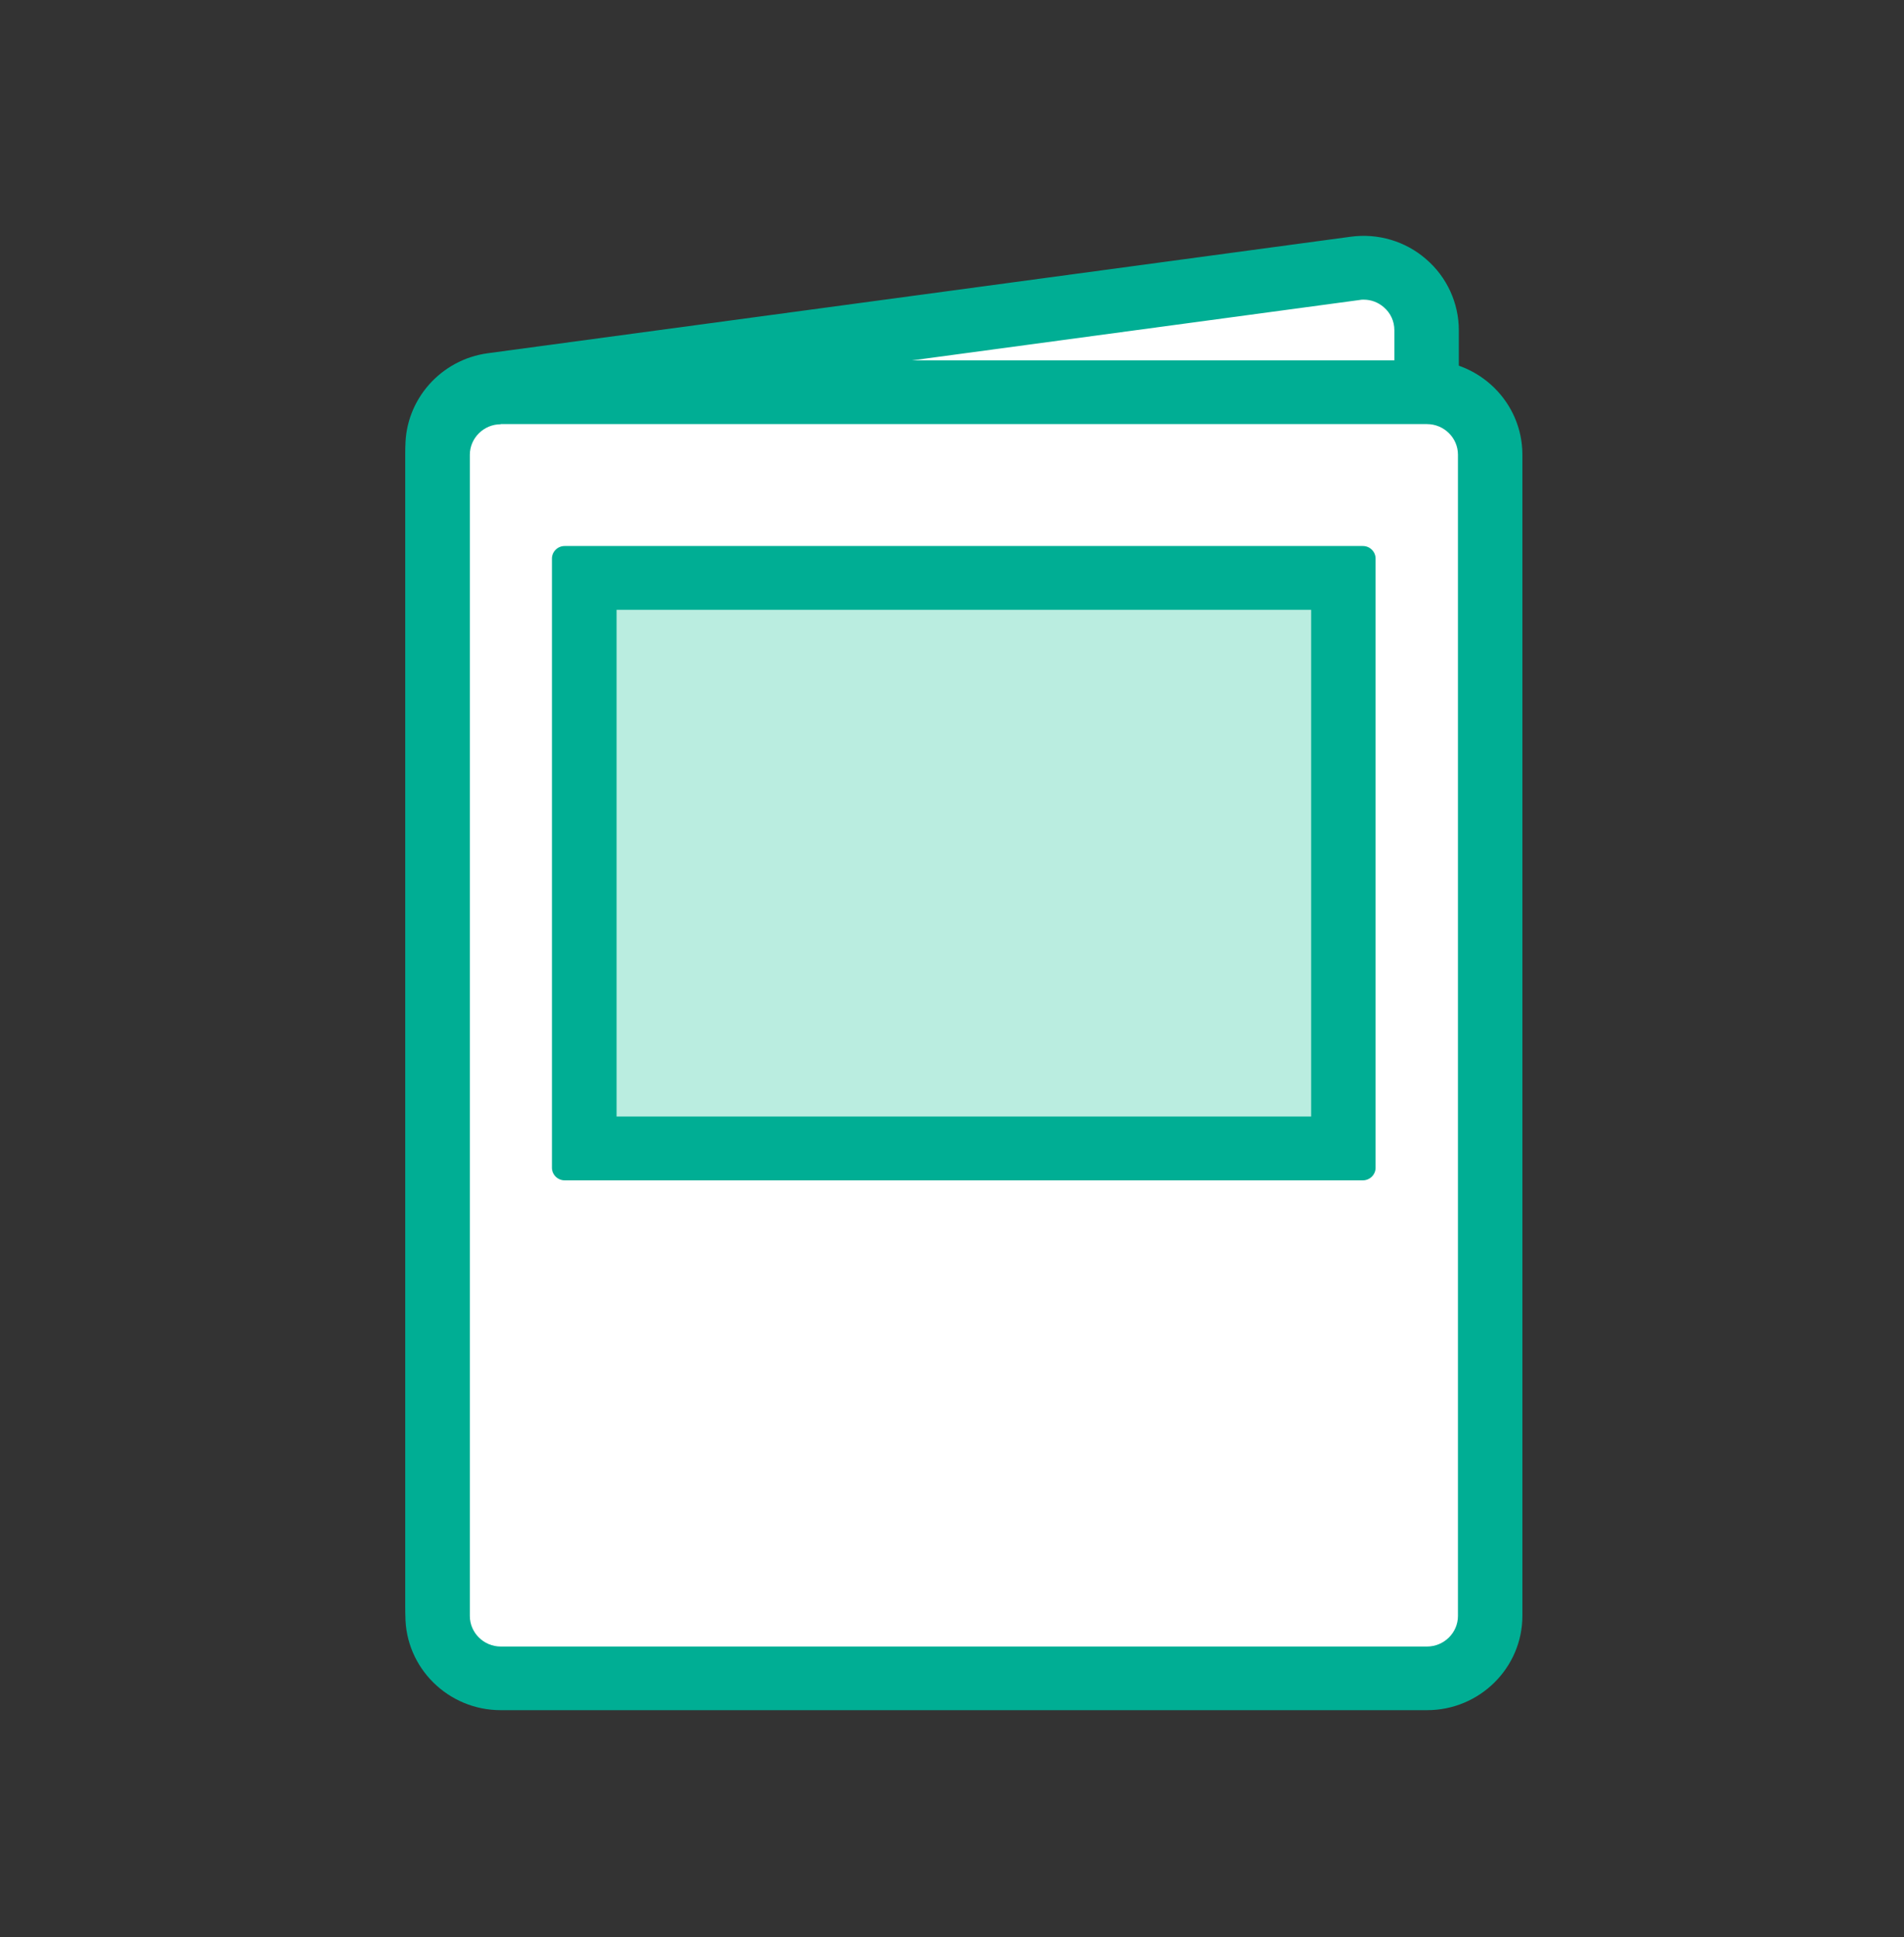
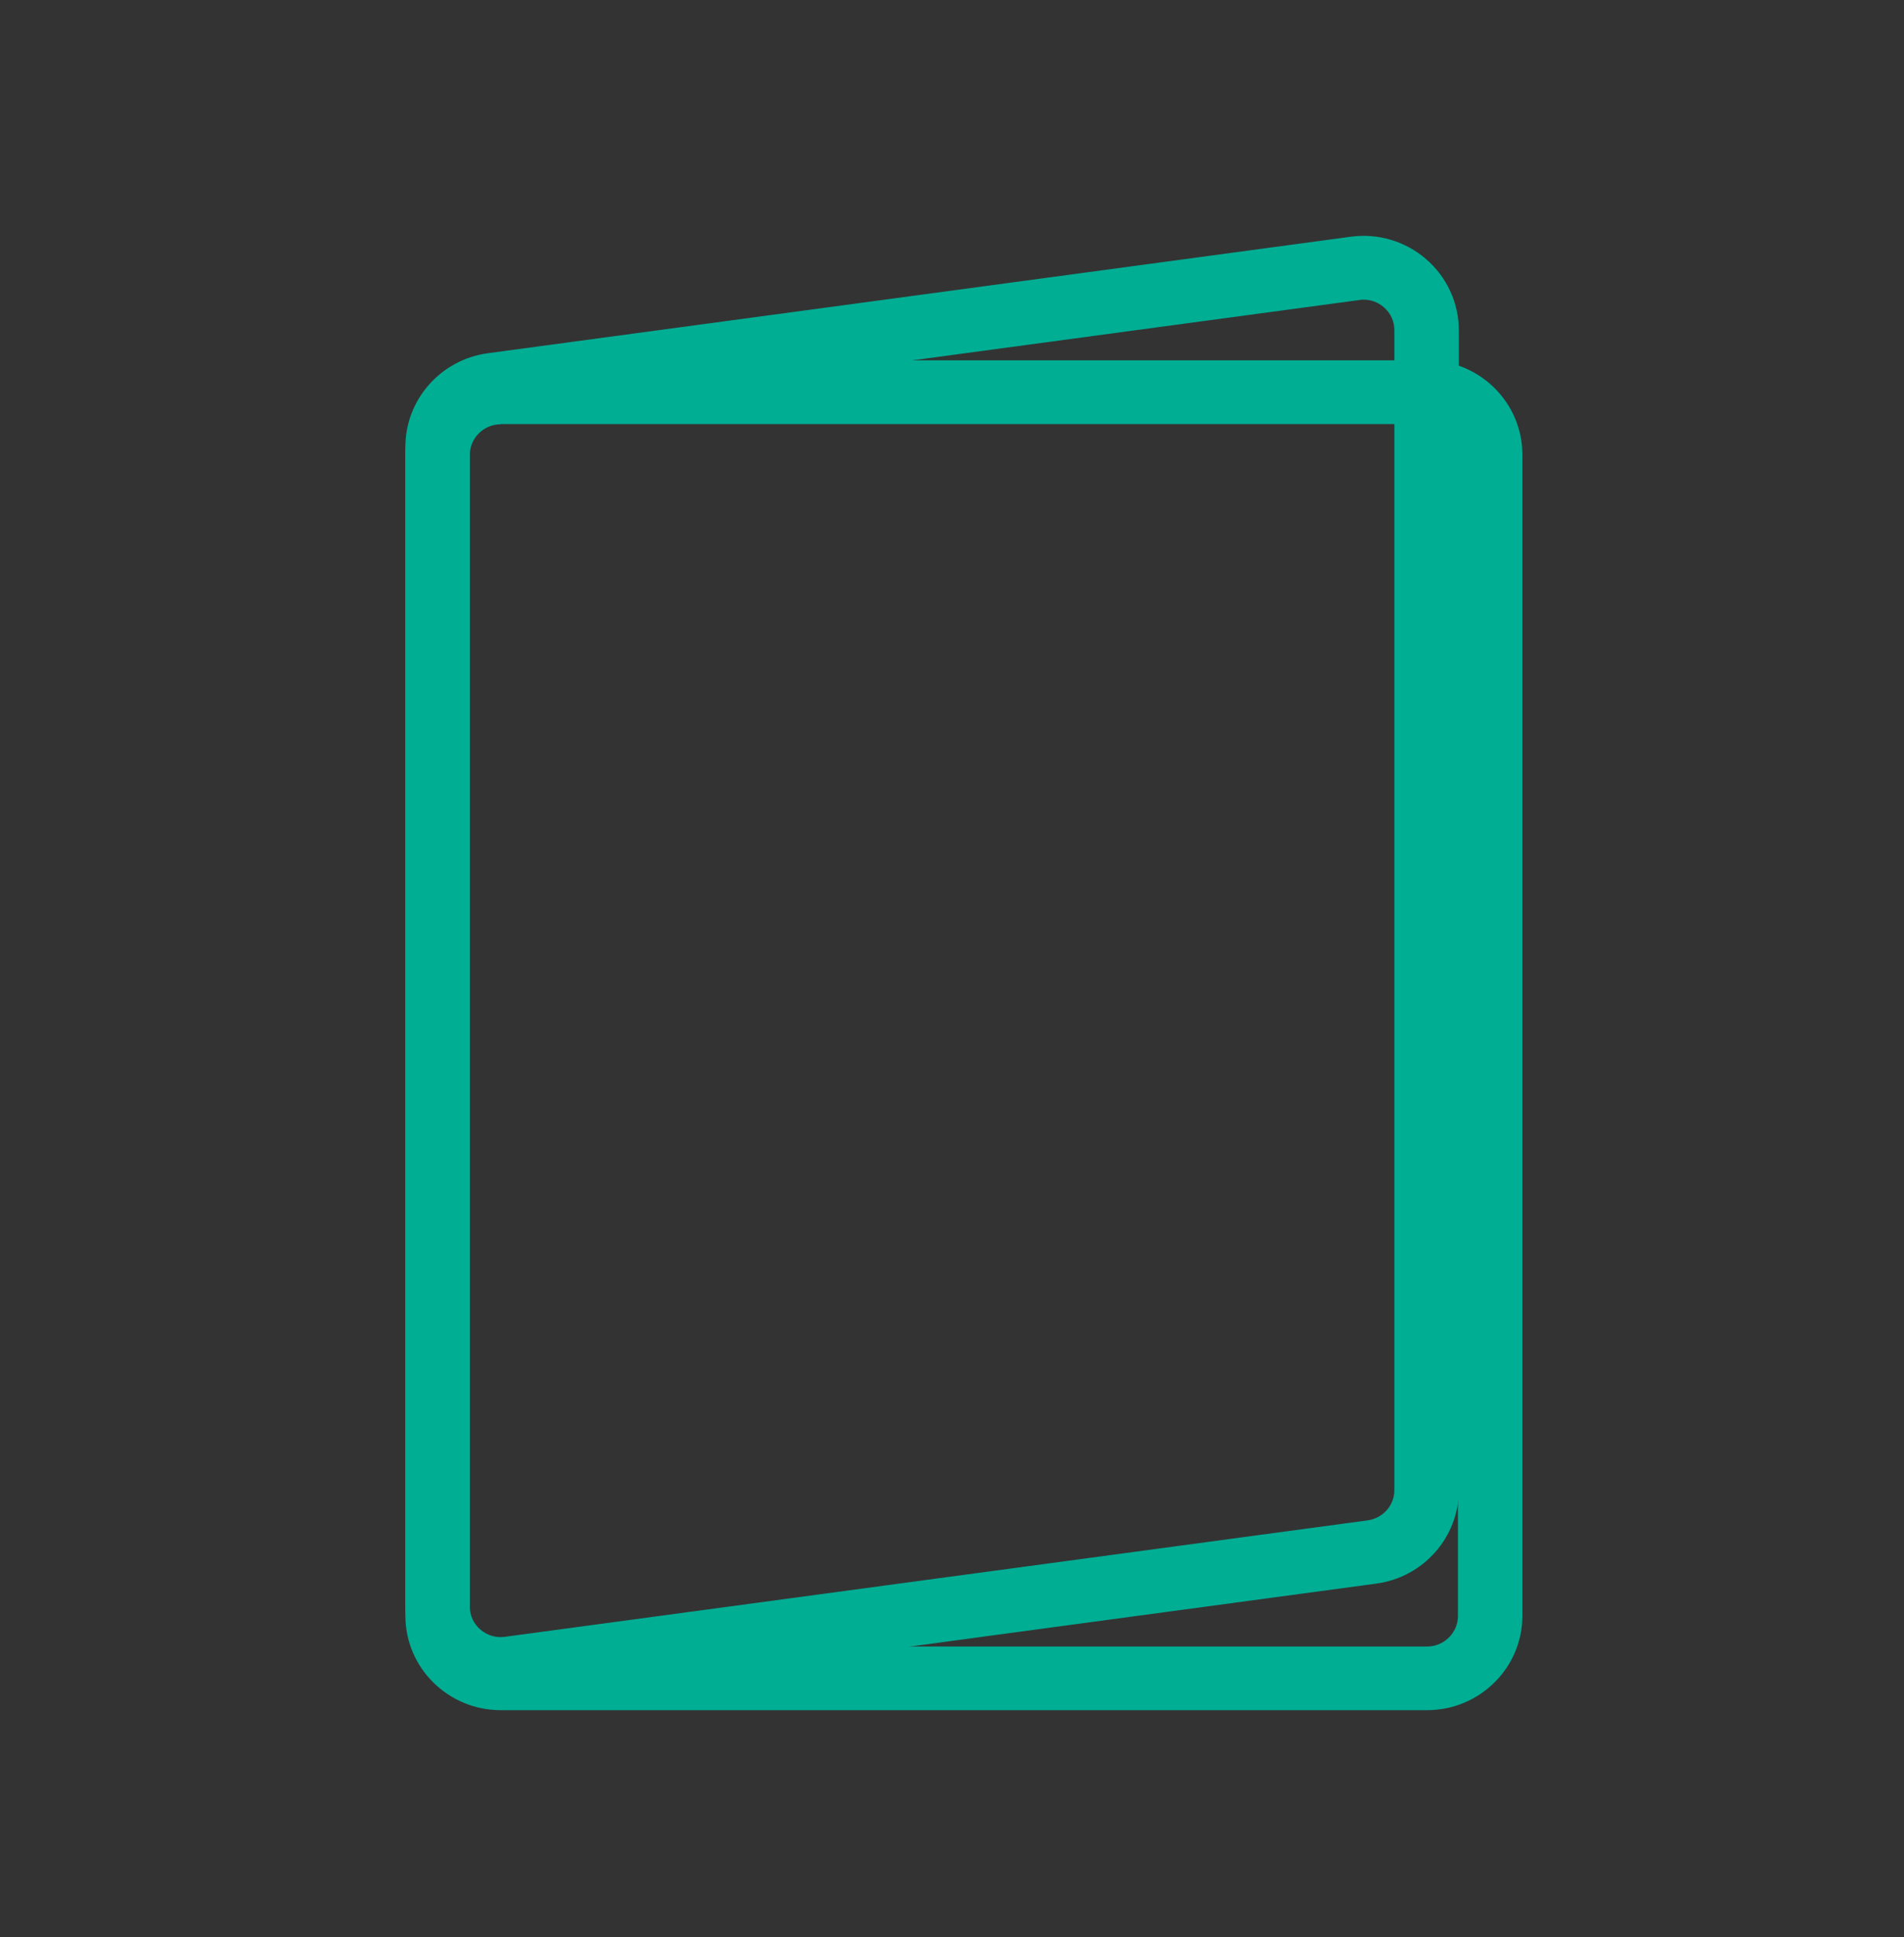
<svg xmlns="http://www.w3.org/2000/svg" width="59" height="60" viewBox="0 0 59 60" fill="none">
  <rect x="0" y="0" width="59" height="60" fill="#333333" stroke="none" />
-   <path d="M42.516 48.066L15.775 51.674C14.602 51.832 13.557 50.929 13.557 49.758V13.835C13.557 12.866 14.276 12.051 15.244 11.919L41.984 8.312C43.157 8.153 44.203 9.057 44.203 10.228V46.151C44.203 47.12 43.484 47.935 42.516 48.066Z" fill="white" />
  <path d="M15.516 52.681C14.808 52.681 14.116 52.429 13.574 51.958C12.932 51.406 12.562 50.601 12.562 49.758V13.835C12.562 12.379 13.657 11.136 15.118 10.94L41.852 7.332C42.699 7.217 43.551 7.469 44.193 8.028C44.835 8.58 45.205 9.385 45.205 10.228V46.151C45.205 47.607 44.11 48.849 42.649 49.046L15.909 52.653C15.776 52.67 15.643 52.681 15.511 52.681H15.516ZM42.256 9.281C42.212 9.281 42.168 9.281 42.124 9.292L15.383 12.899C14.913 12.965 14.559 13.364 14.559 13.835V49.758C14.559 50.037 14.675 50.289 14.885 50.469C15.096 50.65 15.367 50.732 15.643 50.694L42.384 47.087C42.854 47.021 43.208 46.622 43.208 46.151V10.228C43.208 9.949 43.092 9.697 42.882 9.516C42.705 9.363 42.489 9.281 42.256 9.281Z" fill="#00AE94" />
-   <path d="M44.225 12.149H15.515C14.436 12.149 13.562 13.014 13.562 14.082V50.043C13.562 51.11 14.436 51.975 15.515 51.975H44.225C45.303 51.975 46.178 51.11 46.178 50.043V14.082C46.178 13.014 45.303 12.149 44.225 12.149Z" fill="white" />
  <path d="M44.221 52.966H15.516C13.889 52.966 12.562 51.657 12.562 50.043V14.082C12.562 12.472 13.884 11.159 15.516 11.159H44.221C45.847 11.159 47.175 12.467 47.175 14.082V50.043C47.175 51.652 45.853 52.966 44.221 52.966ZM15.516 13.14C14.991 13.14 14.559 13.567 14.559 14.087V50.048C14.559 50.568 14.991 50.995 15.516 50.995H44.221C44.746 50.995 45.178 50.568 45.178 50.048V14.082C45.178 13.562 44.746 13.135 44.221 13.135H15.516V13.14Z" fill="#00AE94" />
-   <path d="M41.623 17.902H18.103V35.57H41.623V17.902Z" fill="#BAEDE0" />
-   <path d="M40.629 18.887V34.58H19.106V18.887H40.629ZM42.233 16.911H17.496C17.28 16.911 17.103 17.086 17.103 17.3V36.167C17.103 36.38 17.28 36.556 17.496 36.556H42.233C42.449 36.556 42.626 36.38 42.626 36.167V17.3C42.626 17.086 42.449 16.911 42.233 16.911Z" fill="#00AE94" />
</svg>